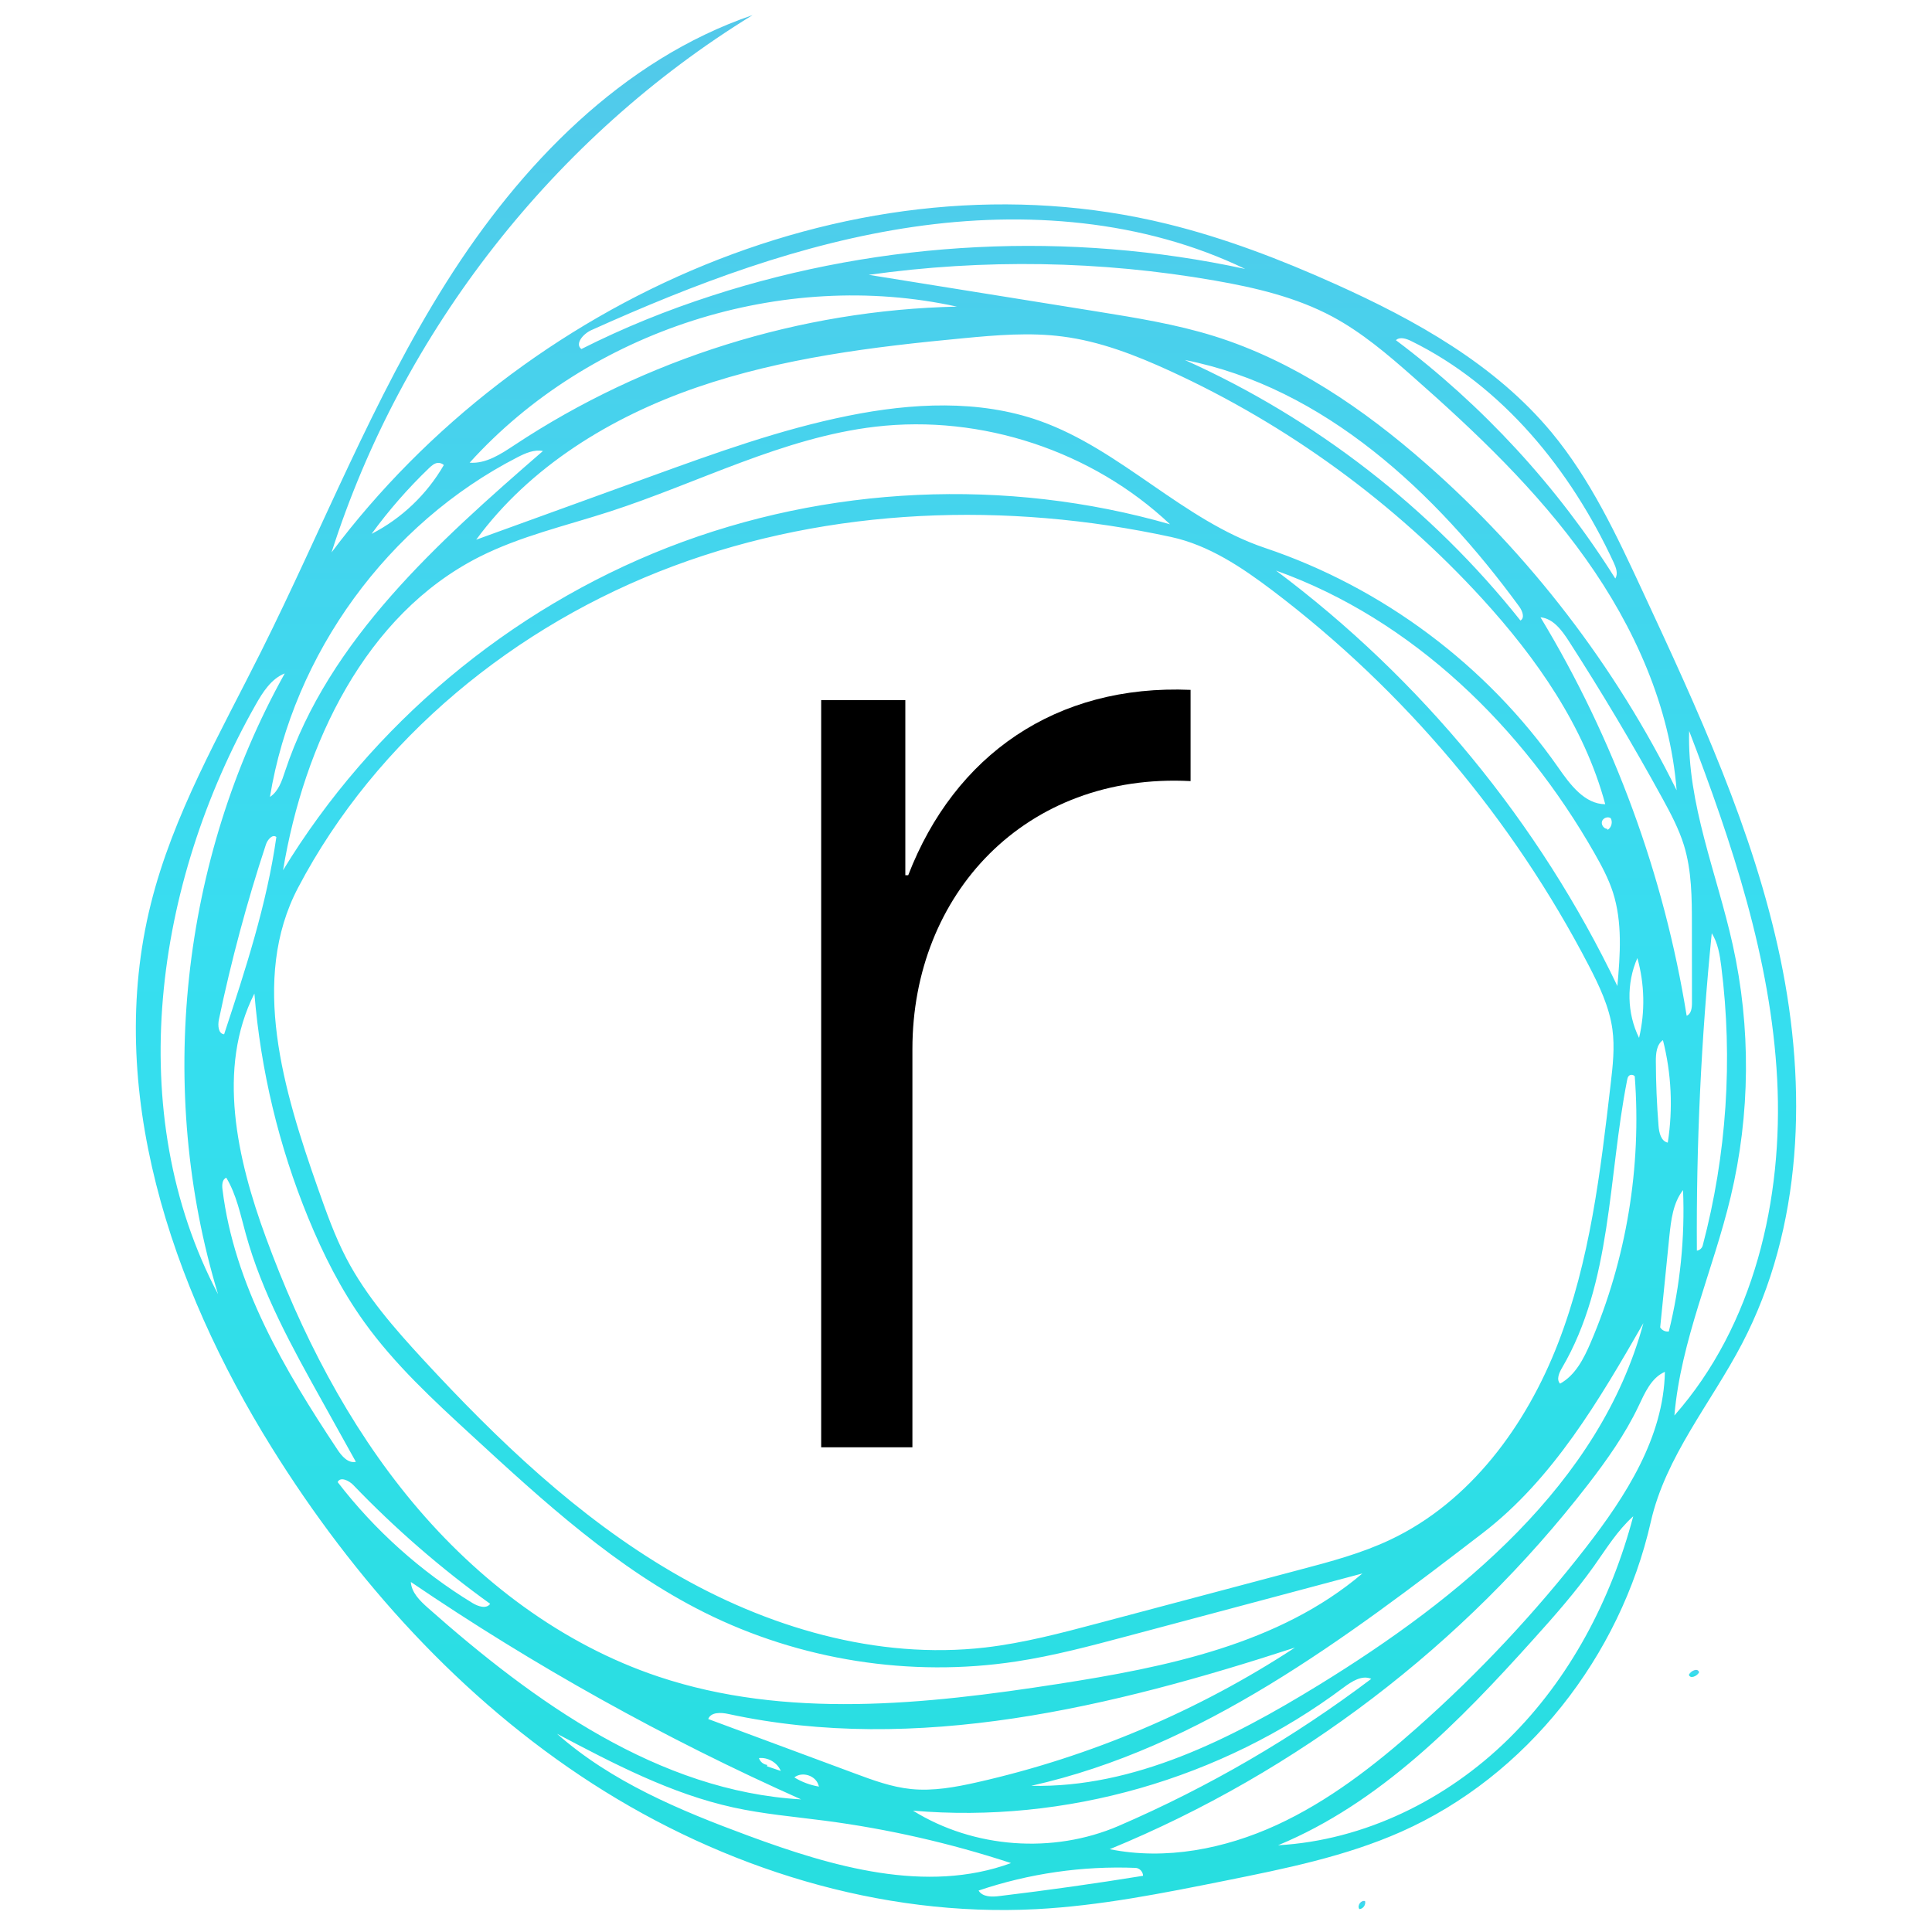
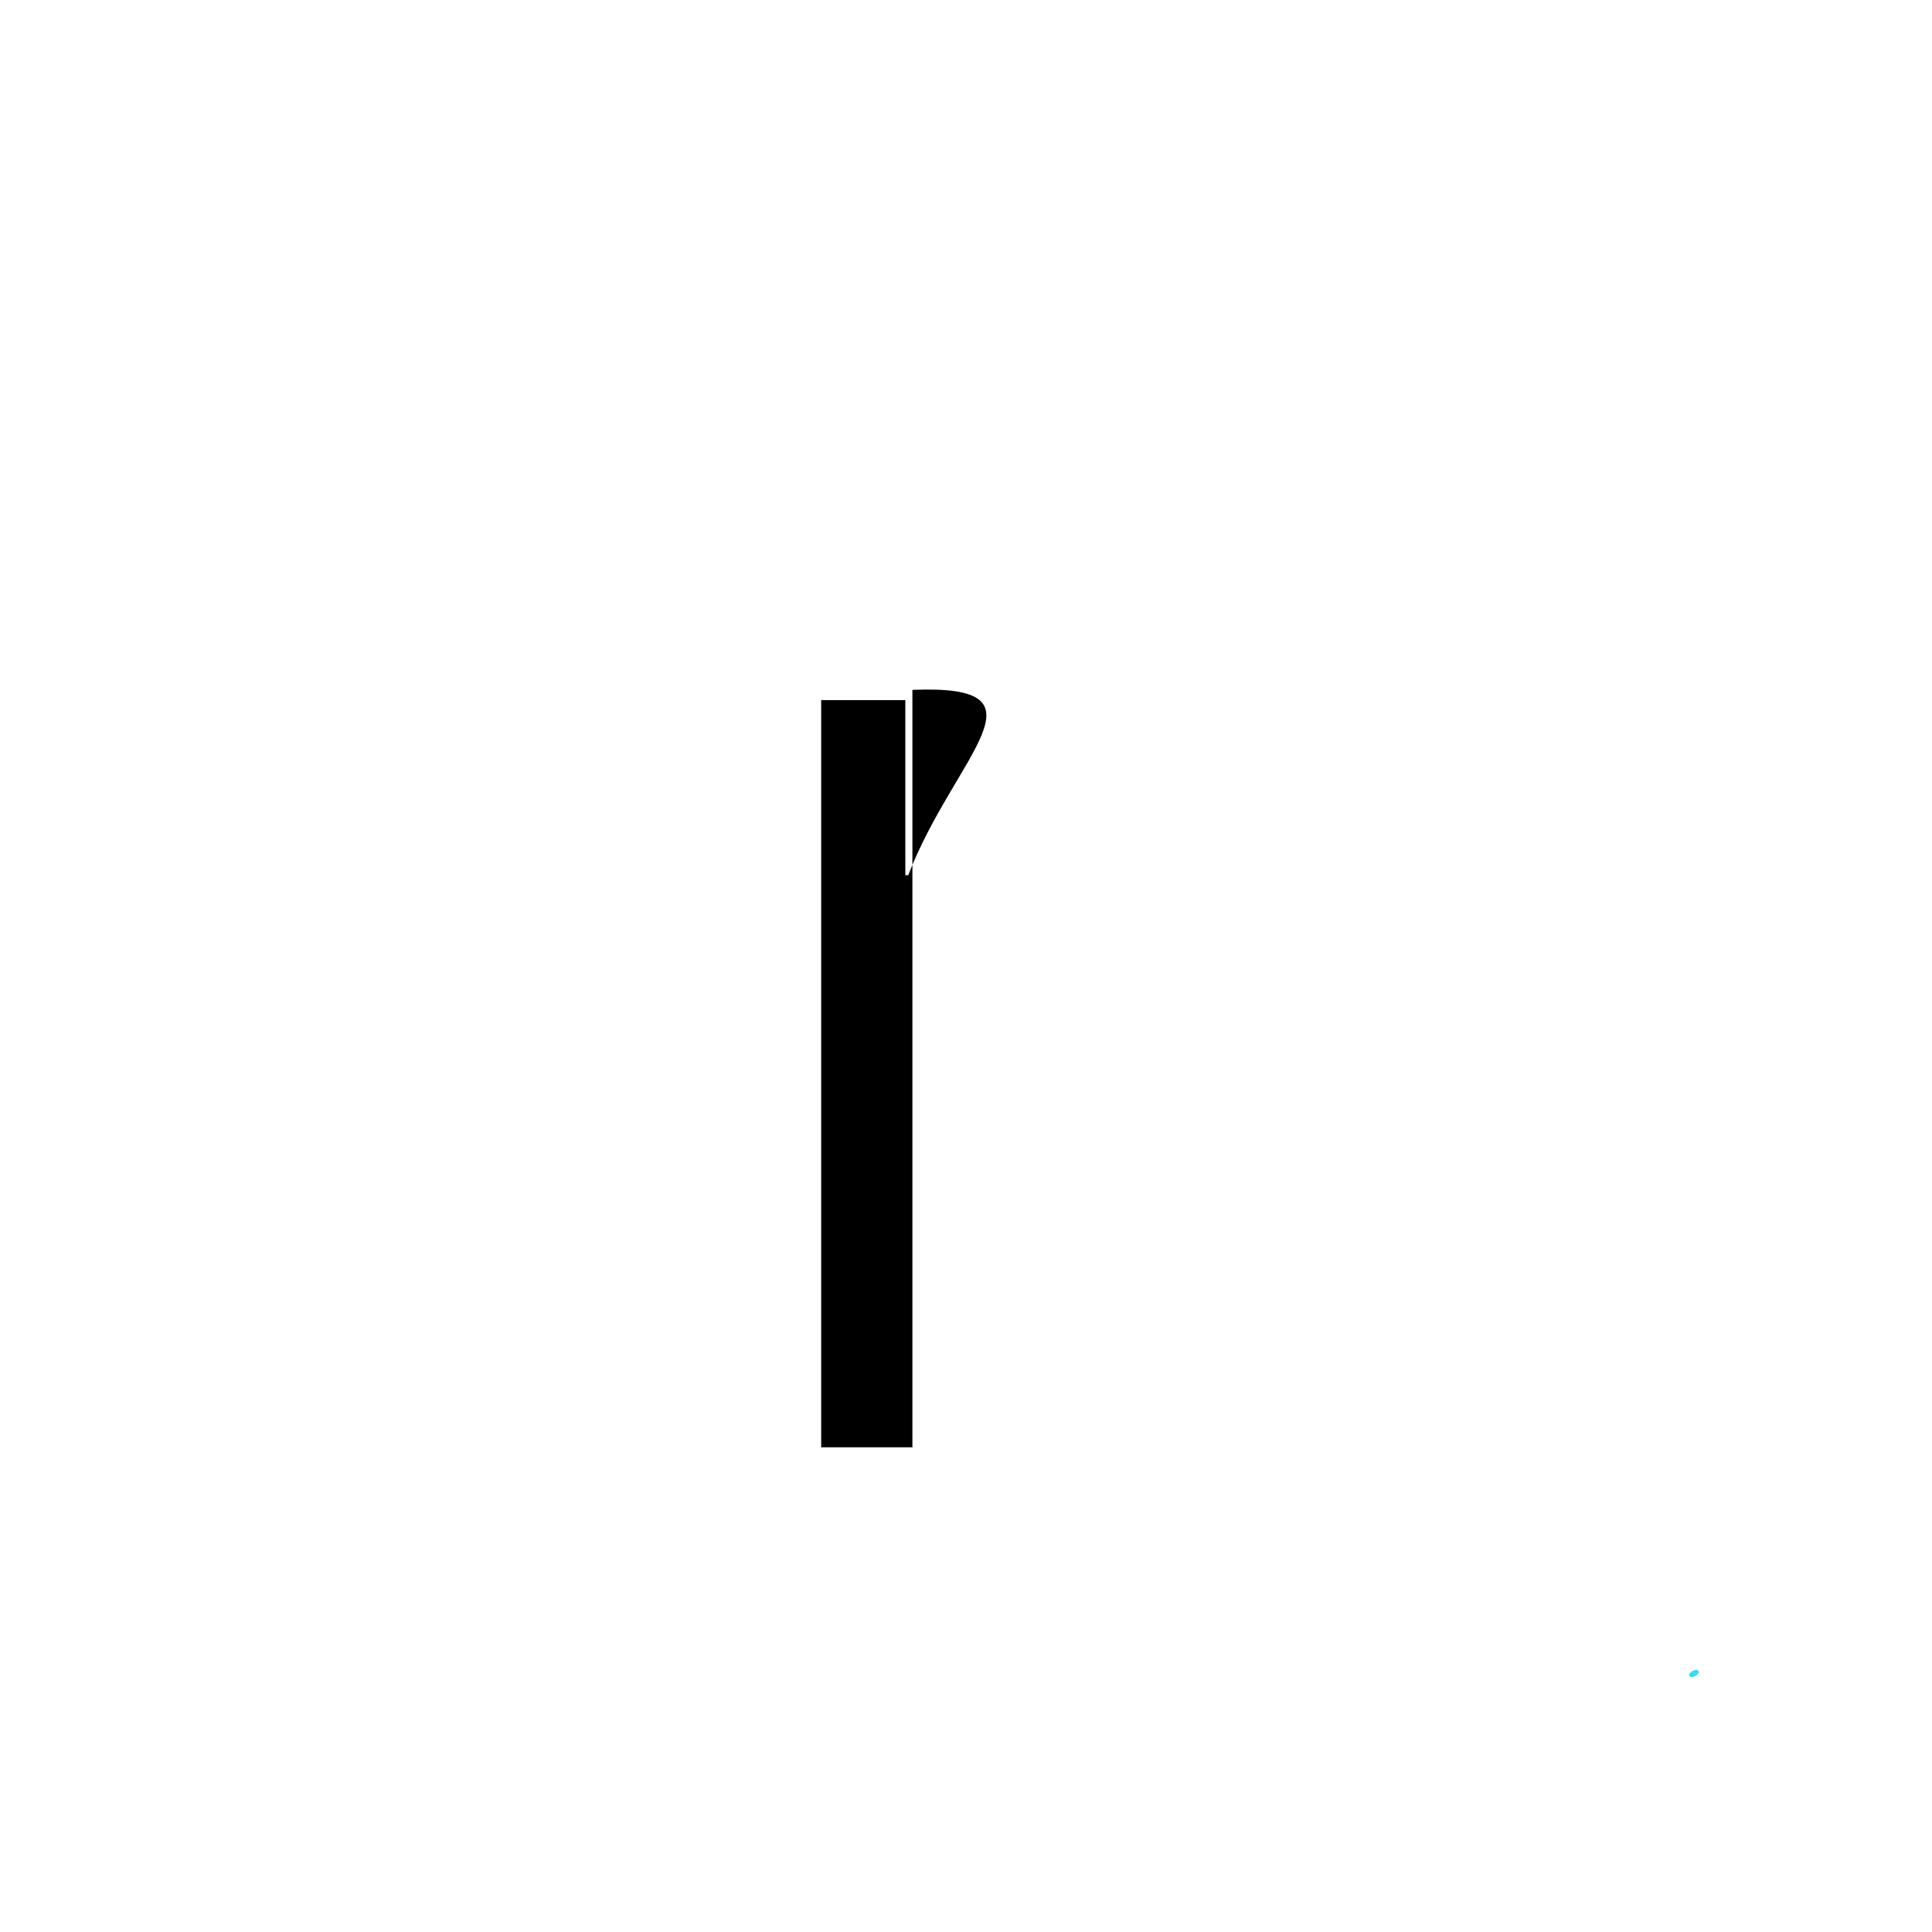
<svg xmlns="http://www.w3.org/2000/svg" width="256" height="256" viewBox="0 0 256 256" fill="none">
  <path d="M225.123 221.562C224.984 220.98 224.046 221.371 223.786 221.909C223.942 222.5 224.871 222.117 225.158 221.57L225.123 221.562Z" fill="url(#paint0_linear_11_102)" />
-   <path d="M180.908 251.915C180.361 251.715 179.779 252.496 180.127 252.965C180.631 252.939 181.03 252.357 180.865 251.871L180.908 251.915Z" fill="url(#paint1_linear_11_102)" />
-   <path d="M213.025 109.961C213.529 109.657 213.72 108.919 213.425 108.407C213.025 108.155 212.426 108.381 212.278 108.823C212.131 109.266 212.496 109.796 212.956 109.831L213.025 109.961ZM101.625 234.041C102.242 234.25 102.85 234.45 103.457 234.658C102.997 233.555 101.764 232.826 100.565 232.956C100.713 233.433 101.156 233.807 101.66 233.859M108.46 236.569C108.113 235.275 106.297 234.684 105.255 235.518C106.245 236.126 107.366 236.543 108.521 236.734M216.96 126.949C215.492 130.284 215.57 134.261 217.185 137.527C218.002 134.062 217.924 130.388 216.96 126.949ZM56.855 62.021C54.067 64.696 51.514 67.614 49.238 70.74C53.216 68.7 56.577 65.495 58.809 61.621C58.6 61.422 58.296 61.317 58.01 61.335C57.558 61.378 57.185 61.708 56.855 62.021ZM219.765 149.182C219.834 150.094 220.095 151.214 220.989 151.405C221.693 146.889 221.476 142.243 220.347 137.822C219.496 138.404 219.4 139.62 219.409 140.662C219.417 143.502 219.539 146.351 219.765 149.182ZM221.198 163.807C220.798 167.828 220.39 171.849 219.982 175.879C220.208 176.27 220.685 176.496 221.128 176.426C222.639 170.312 223.273 163.981 223.013 157.693C221.684 159.387 221.424 161.662 221.198 163.807ZM129.668 250.508C130.189 251.376 131.423 251.368 132.43 251.237C138.787 250.473 145.136 249.579 151.459 248.554C151.459 248.015 150.99 247.52 150.46 247.503C143.425 247.225 136.338 248.25 129.668 250.508ZM64.949 212.512C58.435 207.831 52.356 202.55 46.806 196.766C46.224 196.167 45.087 195.628 44.739 196.384C49.646 202.759 55.734 208.221 62.604 212.407C63.342 212.859 64.454 213.233 64.949 212.512ZM35.229 111.924C32.719 119.523 30.644 127.27 29.002 135.112C28.846 135.877 28.924 136.98 29.697 137.049C32.52 128.477 35.351 119.845 36.619 110.908C36.098 110.482 35.438 111.273 35.229 111.924ZM29.984 156.052C29.437 156.269 29.402 157.016 29.48 157.597C31.017 170.182 37.687 181.507 44.705 192.068C45.278 192.945 46.129 193.926 47.154 193.7C45.651 190.999 44.149 188.29 42.646 185.589C38.695 178.493 34.717 171.32 32.563 163.486C31.86 160.95 31.339 158.31 29.984 156.052ZM206.972 181.255C206.59 181.906 206.199 182.792 206.72 183.339C208.735 182.236 209.855 180.039 210.759 177.929C215.509 166.856 217.533 154.627 216.612 142.616C216.421 142.373 216.013 142.356 215.813 142.581C215.683 142.72 215.639 142.92 215.605 143.103C213.06 155.982 213.616 169.939 206.972 181.255ZM186.971 45.181C186.328 44.868 185.486 44.59 184.965 45.077C196.472 53.709 206.381 64.47 214.033 76.655C214.432 76.038 214.137 75.222 213.833 74.562C208.144 62.281 199.112 51.139 186.971 45.181ZM156.999 47.7C174.291 55.455 189.68 67.397 201.466 82.222C202.074 81.874 201.726 80.954 201.318 80.389C190.228 65.217 175.446 51.33 156.999 47.7ZM228.076 128.043C227.885 126.523 227.633 124.951 226.817 123.657C225.41 137.631 224.75 151.683 224.845 165.718C225.201 165.674 225.523 165.396 225.618 165.04C228.797 153.021 229.639 140.384 228.076 128.043ZM35.768 105.601C36.897 104.863 37.357 103.465 37.774 102.188C43.567 84.732 58.053 71.817 71.94 59.763C70.785 59.528 69.621 60.049 68.57 60.588C51.435 69.377 38.886 86.59 35.768 105.601ZM224.185 122.519C224.185 118.985 224.168 115.389 223.134 112.011C222.457 109.822 221.371 107.781 220.268 105.766C216.378 98.671 212.244 91.723 207.867 84.931C206.946 83.507 205.8 81.953 204.123 81.796C213.876 97.933 220.494 115.971 223.491 134.591C224.09 134.366 224.194 133.567 224.194 132.915C224.185 129.45 224.185 125.985 224.185 122.519ZM120.975 239.921C129.017 244.915 139.526 245.688 148.219 241.945C160.109 236.812 171.373 230.255 181.699 222.456C180.466 221.917 179.12 222.795 178.043 223.594C161.854 235.735 141.132 241.658 120.975 239.921ZM106.15 238.427C88.111 230.385 70.776 220.728 54.44 209.62C54.518 211.018 55.647 212.112 56.698 213.05C70.837 225.574 87.295 237.359 106.15 238.427ZM97.161 239.495C88.893 237.68 81.294 233.685 73.807 229.734C81.016 236.108 90.1 239.895 99.124 243.23C110.318 247.373 122.755 250.977 133.967 246.869C125.942 244.237 117.666 242.344 109.285 241.25C105.229 240.72 101.147 240.373 97.161 239.495ZM28.89 171.485C20.674 144.37 23.939 113.982 37.731 89.231C35.942 89.943 34.821 91.706 33.875 93.382C20.456 117.065 16.184 147.419 28.89 171.485ZM126.802 40.63C103.683 35.558 78.115 43.748 62.23 61.309C64.402 61.474 66.373 60.162 68.188 58.964C85.489 47.508 106.063 41.073 126.802 40.63ZM164.99 35.636C151.493 29.114 135.869 27.898 121.036 30.061C106.202 32.223 92.019 37.59 78.35 43.748C77.299 44.217 76.118 45.563 77.038 46.249C82.614 43.427 88.433 41.082 94.382 39.162C117.058 31.815 141.688 30.59 164.99 35.636ZM203.151 217.254C193.389 228.11 182.846 238.922 169.349 244.507C180.77 243.864 191.678 238.471 199.833 230.472C207.997 222.465 213.494 211.965 216.412 200.917C214.311 202.802 212.817 205.251 211.184 207.553C208.744 210.974 205.965 214.136 203.151 217.254ZM136.642 236.629C150.277 236.933 163.096 230.429 174.717 223.29C193.476 211.765 212.018 196.584 217.759 175.323C211.896 185.519 205.791 195.976 196.463 203.141C178.19 217.184 159.136 231.601 136.642 236.629ZM211.28 113.062C201.77 96.369 187.171 82.074 169.08 75.604C188.291 89.96 203.958 109.023 214.311 130.657C214.684 126.497 214.997 122.207 213.72 118.229C213.13 116.414 212.226 114.72 211.28 113.062ZM221.866 187.56C232.401 175.619 236.309 158.909 235.484 142.998C234.651 127.079 229.518 111.724 223.821 96.856C223.543 106.513 227.494 115.719 229.587 125.16C232.028 136.137 231.932 147.671 229.318 158.605C226.999 168.323 222.718 177.616 221.866 187.56ZM171.59 218.313C147.342 226.208 121.444 232.504 96.51 227.111C95.528 226.894 94.199 226.842 93.843 227.78C100.305 230.177 106.775 232.582 113.237 234.979C115.668 235.883 118.135 236.794 120.706 237.055C123.658 237.359 126.629 236.803 129.521 236.152C144.459 232.773 158.78 226.703 171.59 218.313ZM147.047 245.028C154.472 246.522 162.28 244.984 169.167 241.823C176.054 238.653 182.116 233.946 187.779 228.917C195.951 221.674 203.446 213.675 210.142 205.051C215.448 198.216 220.442 190.435 220.607 181.776C218.801 182.558 217.941 184.573 217.099 186.353C215.335 190.053 212.947 193.422 210.446 196.671C194.014 217.948 171.911 234.806 147.047 245.028ZM115.113 36.418C125.213 38.042 135.305 39.657 145.397 41.282C150.607 42.124 155.844 42.966 160.882 44.538C171.39 47.821 180.692 54.187 188.96 61.448C202.716 73.52 214.067 88.31 222.162 104.716C221.293 93.625 216.569 83.099 210.116 74.041C203.672 64.974 195.543 57.244 187.197 49.897C183.87 46.961 180.466 44.061 176.558 41.959C171.746 39.38 166.336 38.111 160.951 37.174C145.839 34.533 130.311 34.282 115.113 36.418ZM115.99 56.541C103.727 57.982 92.532 63.984 80.79 67.788C74.971 69.672 68.935 71.044 63.481 73.806C48.37 81.475 40.284 98.601 37.505 115.311C49.255 96.022 67.476 80.745 88.528 72.529C109.572 64.322 133.325 63.228 155.037 69.472C144.745 59.754 130.05 54.891 115.99 56.541ZM35.229 163.963C39.867 176.6 46.085 188.776 54.709 199.111C63.334 209.446 74.476 217.896 87.243 222.161C104.152 227.814 122.573 225.869 140.194 223.133C154.516 220.91 169.48 217.879 180.527 208.491C170.14 211.261 159.753 214.032 149.365 216.802C144.502 218.096 139.63 219.399 134.653 220.154C120.653 222.291 106.002 219.989 93.331 213.658C81.737 207.865 72.036 198.972 62.5 190.192C57.41 185.511 52.286 180.786 48.257 175.167C45.191 170.903 42.811 166.178 40.822 161.323C36.949 151.874 34.543 141.826 33.709 131.647C28.698 141.557 31.399 153.542 35.229 163.963ZM140.794 44.59C136.442 44.026 132.031 44.399 127.662 44.816C115.703 45.945 103.666 47.422 92.306 51.339C80.946 55.255 70.203 61.821 63.099 71.513C70.794 68.726 78.497 65.929 86.192 63.141C94.79 60.023 103.423 56.897 112.394 55.09C120.792 53.397 129.694 52.91 137.771 55.768C148.566 59.598 156.748 68.951 167.604 72.599C183.202 77.836 197.037 88.188 206.46 101.676C208.032 103.934 209.951 106.548 212.704 106.565C209.934 96.239 203.594 87.207 196.385 79.312C184.791 66.632 170.643 56.306 155.028 49.15C150.486 47.066 145.753 45.224 140.794 44.59ZM130.598 218.296C135.635 217.705 140.568 216.403 145.475 215.1C154.385 212.729 163.305 210.367 172.224 207.996C176.315 206.919 180.422 205.824 184.244 204.009C194.813 199.007 202.247 188.872 206.46 177.963C210.68 167.055 212.07 155.296 213.416 143.684C213.703 141.253 213.981 138.795 213.651 136.372C213.234 133.393 211.914 130.622 210.524 127.947C200.467 108.572 186.05 91.471 168.655 78.279C164.573 75.187 160.195 72.243 155.193 71.157C133.377 66.424 110.153 67.206 89.24 75.005C68.319 82.804 49.889 97.855 39.502 117.613C33.11 129.763 37.574 144.536 42.134 157.485C43.245 160.629 44.357 163.781 45.894 166.734C48.508 171.736 52.278 176.035 56.108 180.187C65.939 190.834 76.543 200.987 89.058 208.3C101.564 215.621 116.198 219.963 130.598 218.296ZM35.985 191.781C22.645 170.321 13.865 144.284 19.988 119.766C22.932 107.946 29.133 97.255 34.578 86.365C42.759 70.011 49.412 52.824 59.173 37.365C68.935 21.897 82.414 7.914 99.723 2C73.477 18.11 53.294 43.861 43.932 73.198C69.118 39.597 113.827 19.682 154.62 29.661C162.28 31.537 169.679 34.377 176.888 37.617C187.561 42.41 198.113 48.29 205.591 57.296C210.741 63.506 214.206 70.914 217.602 78.227C224.95 94.025 232.358 110.005 235.919 127.062C239.479 144.127 238.897 162.617 230.821 178.059C226.713 185.919 220.694 192.997 218.74 201.647C214.71 219.434 202.317 235.344 185.642 242.726C178.277 245.992 170.313 247.598 162.419 249.188C154.107 250.855 145.761 252.531 137.294 252.974C116.624 254.043 95.902 247.555 78.506 236.343C61.11 225.131 46.919 209.359 35.985 191.781Z" fill="url(#paint2_linear_11_102)" />
-   <path d="M108.81 191.773H120.899V139.004C120.899 118.473 135.872 102.354 157.757 103.5V91.411C139.901 90.647 126.492 100.061 120.343 115.972H119.961V92.766H108.81V191.773Z" fill="black" />
+   <path d="M108.81 191.773H120.899V139.004V91.411C139.901 90.647 126.492 100.061 120.343 115.972H119.961V92.766H108.81V191.773Z" fill="black" />
  <defs>
    <linearGradient id="paint0_linear_11_102" x1="224.472" y1="221.273" x2="224.472" y2="222.206" gradientUnits="userSpaceOnUse">
      <stop stop-color="#53C9EA" />
      <stop offset="0.5" stop-color="#37DEF0" />
      <stop offset="1" stop-color="#27DEDF" />
    </linearGradient>
    <linearGradient id="paint1_linear_11_102" x1="180.465" y1="251.871" x2="180.465" y2="252.965" gradientUnits="userSpaceOnUse">
      <stop stop-color="#53C9EA" />
      <stop offset="0.5" stop-color="#37DEF0" />
      <stop offset="1" stop-color="#27DEDF" />
    </linearGradient>
    <linearGradient id="paint2_linear_11_102" x1="128" y1="2" x2="128" y2="253.089" gradientUnits="userSpaceOnUse">
      <stop stop-color="#53C9EA" />
      <stop offset="0.5" stop-color="#37DEF0" />
      <stop offset="1" stop-color="#27DEDF" />
    </linearGradient>
  </defs>
</svg>